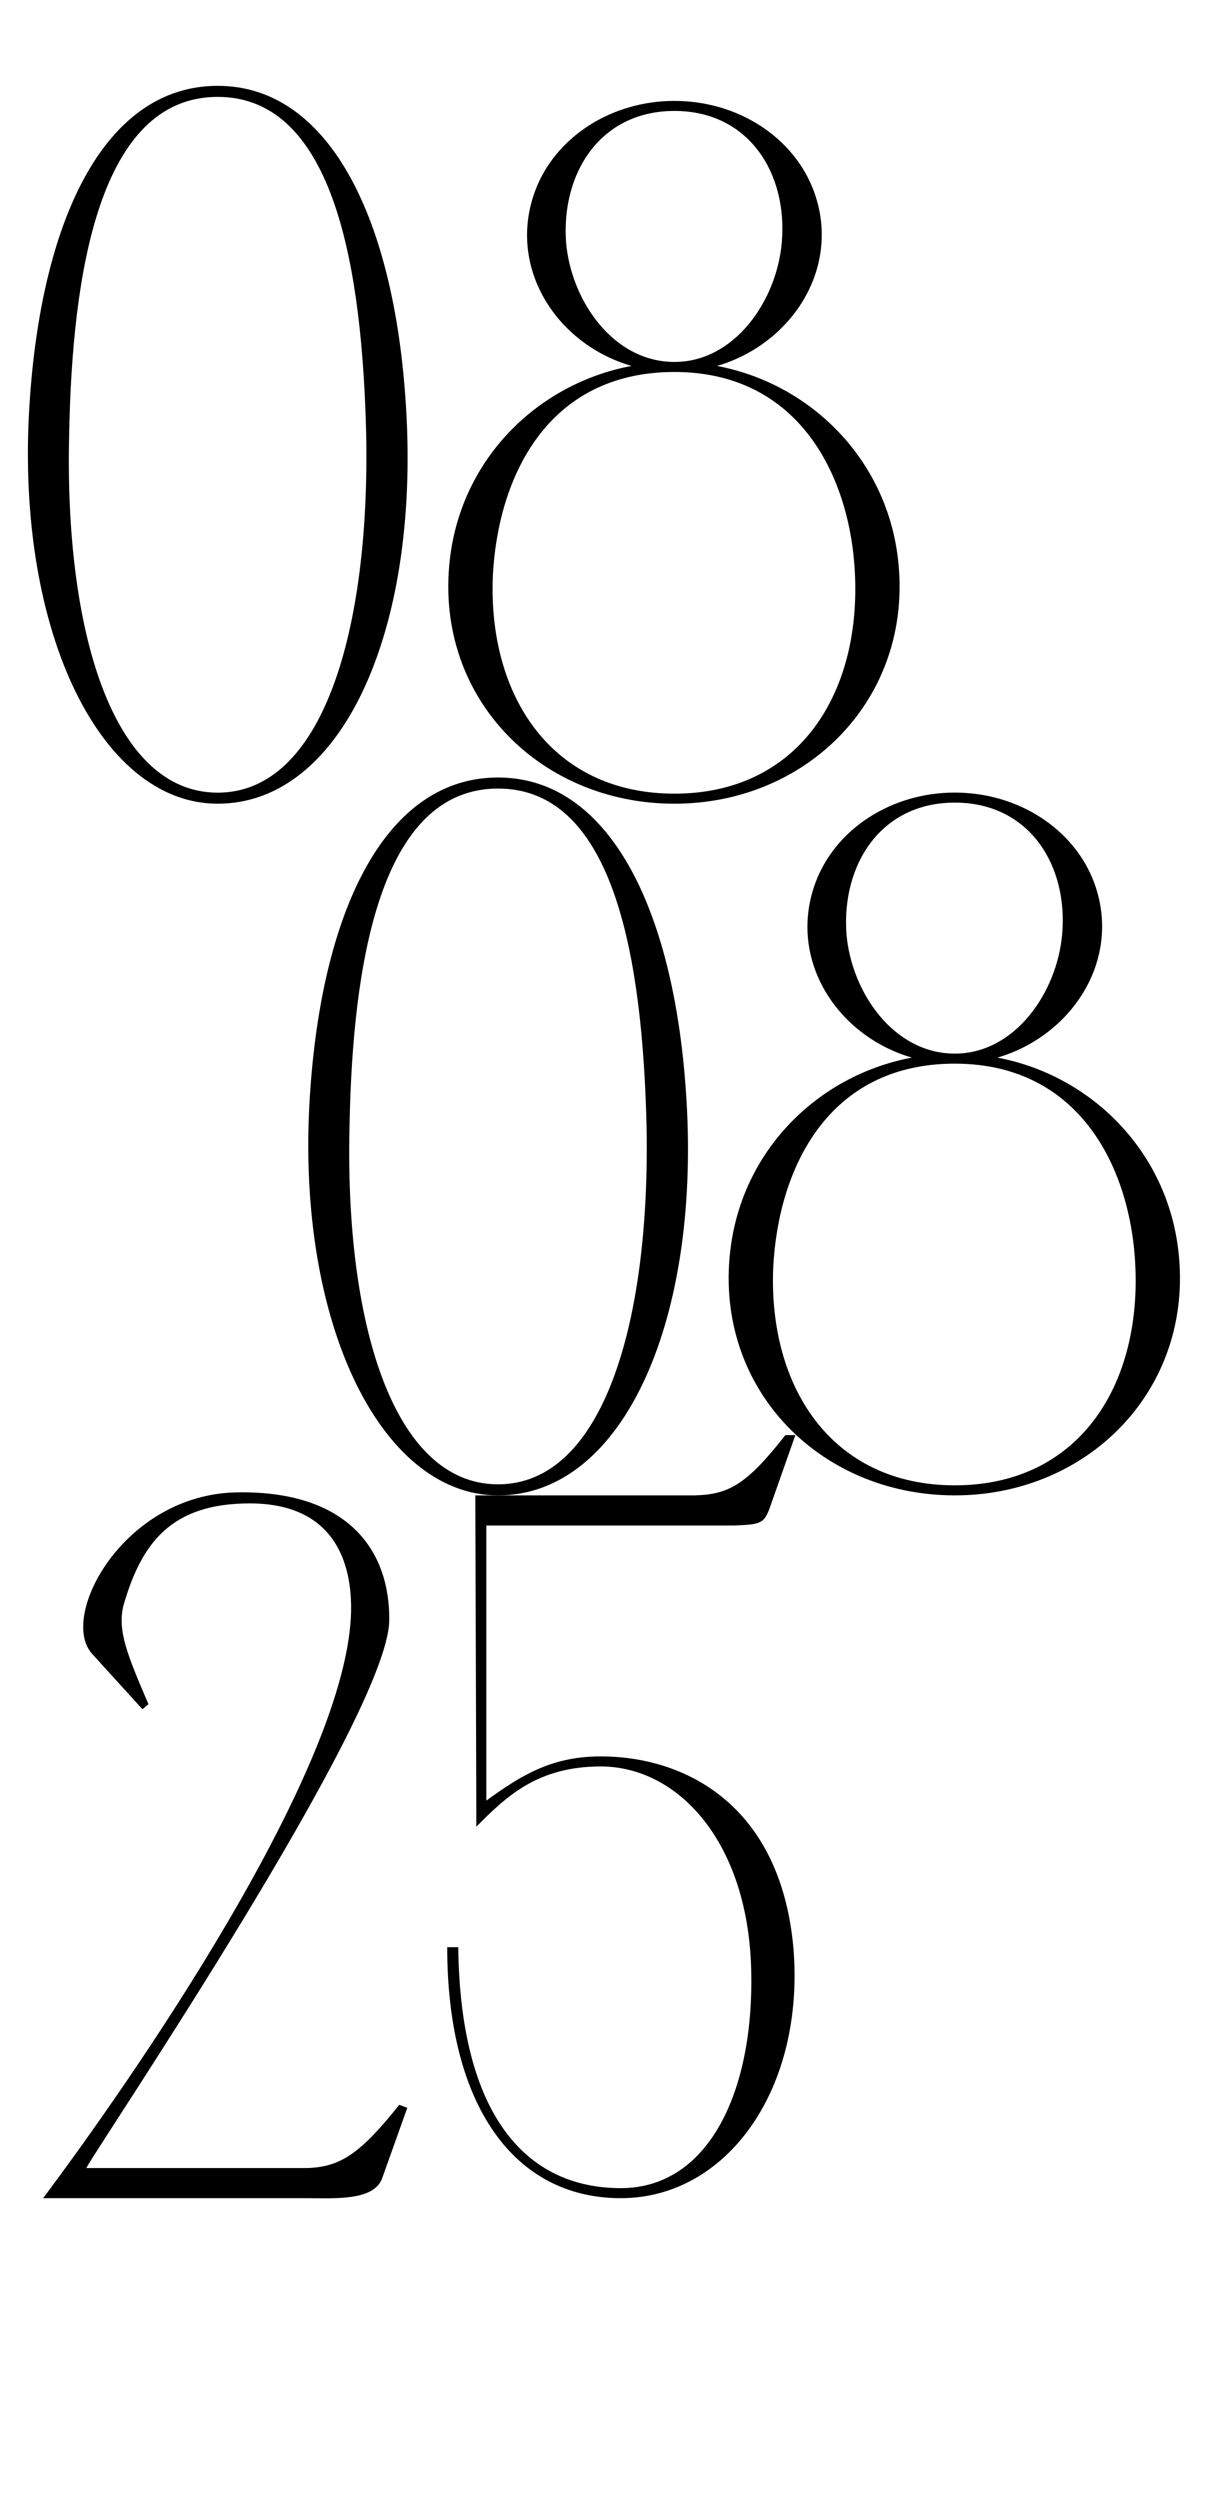
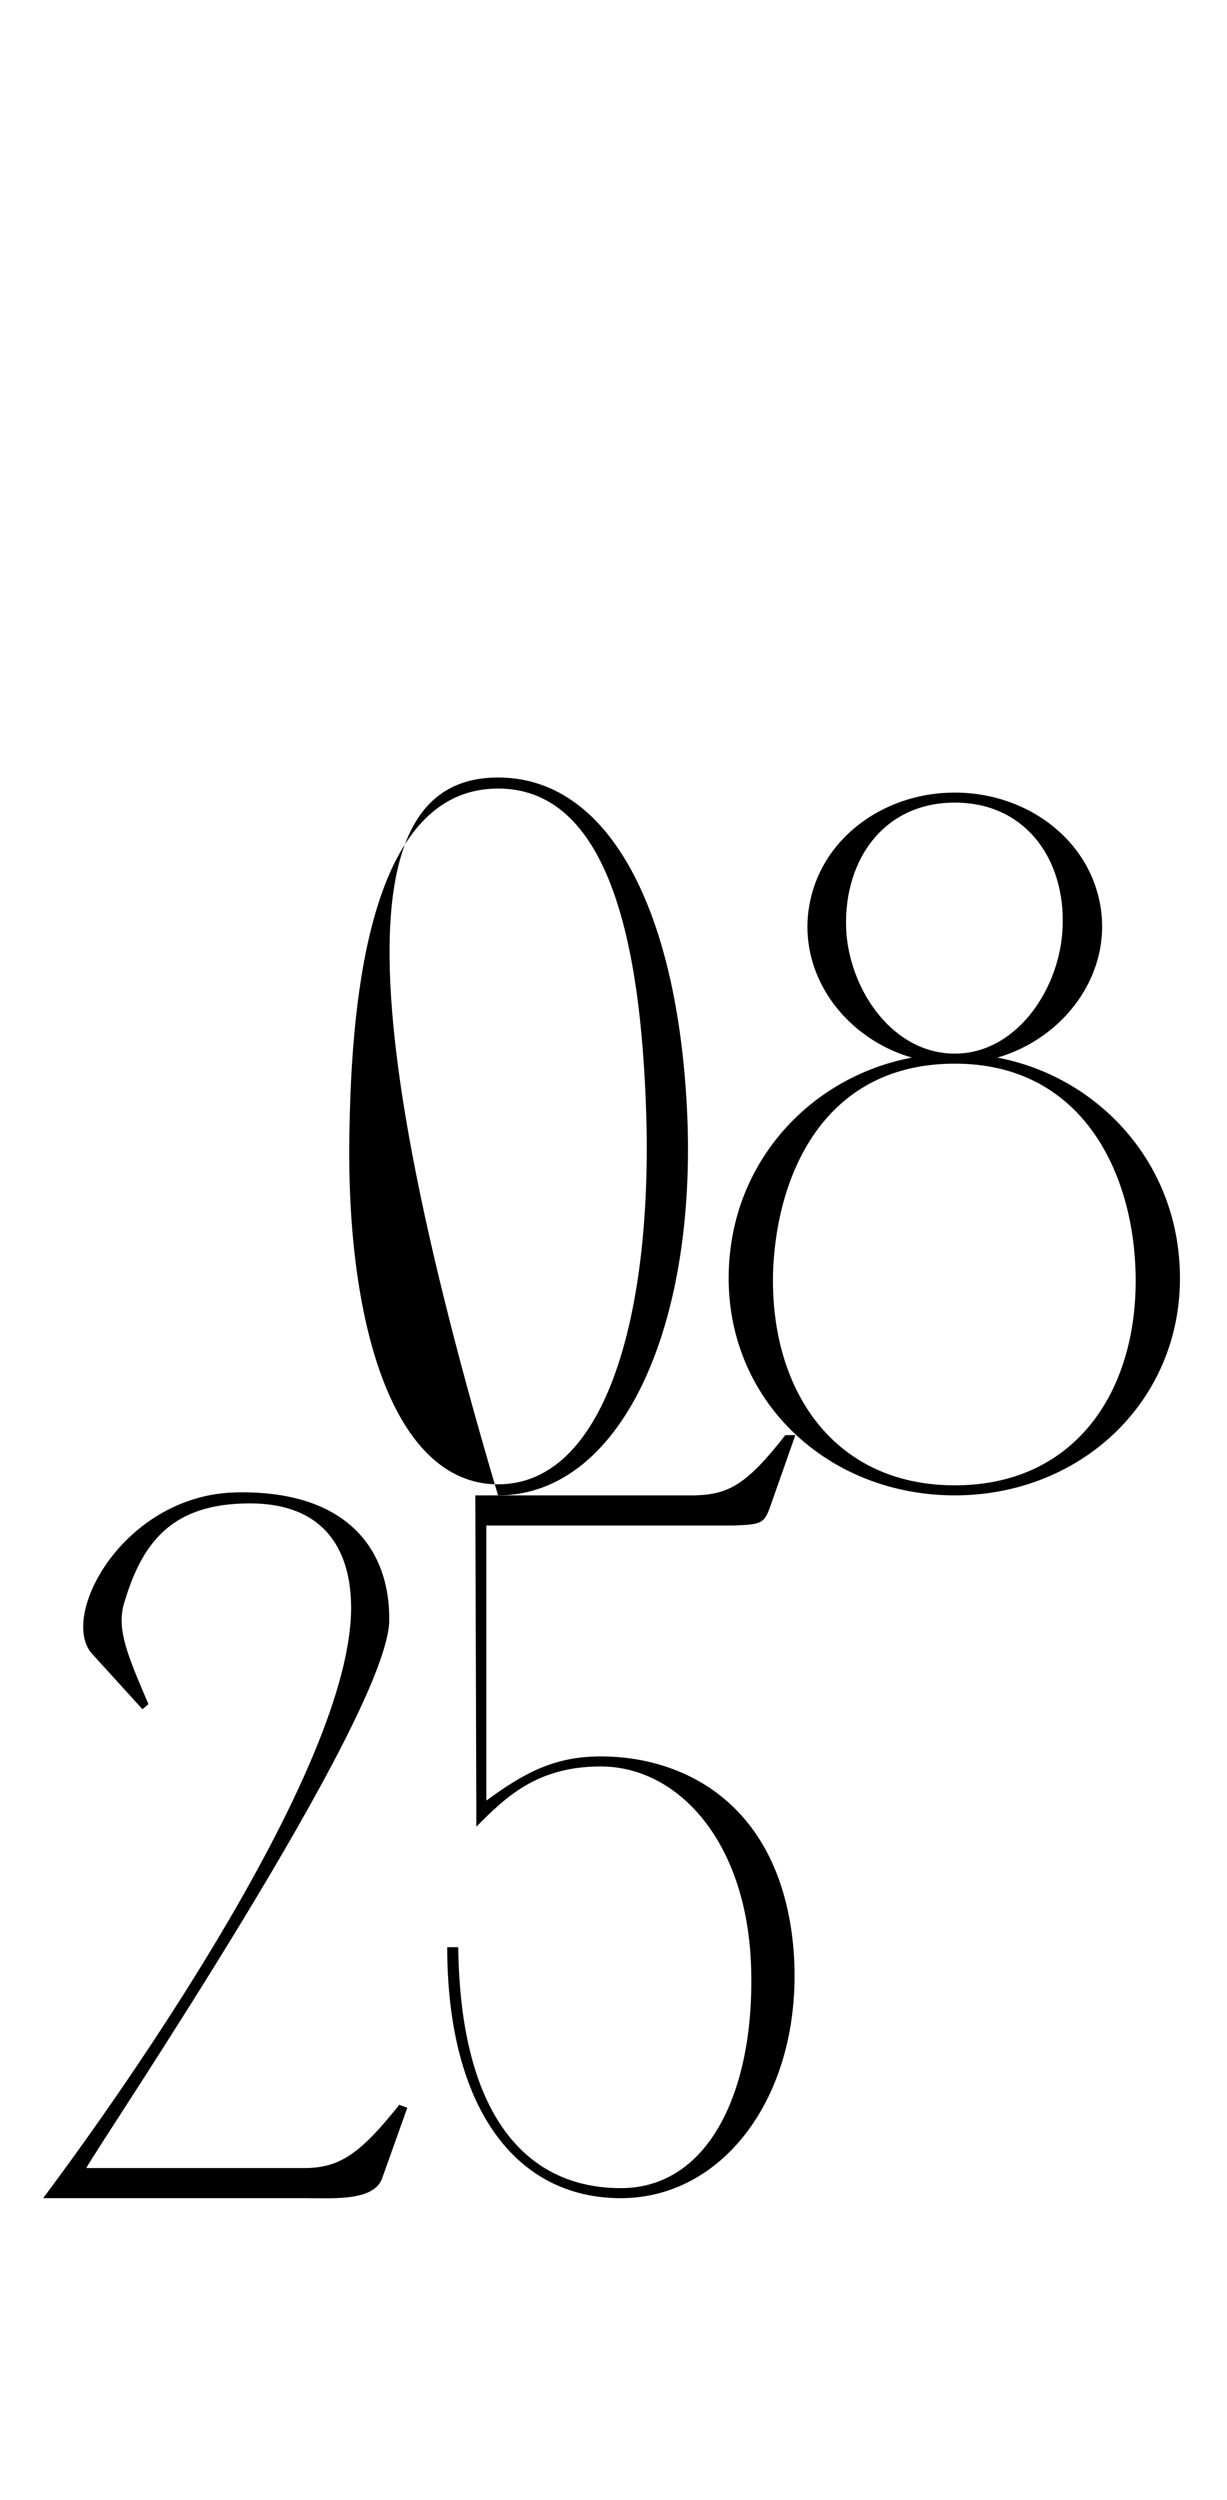
<svg xmlns="http://www.w3.org/2000/svg" width="1223" height="2490" viewBox="0 0 1223 2490" fill="none">
-   <path d="M216.969 85.5C326.969 85.5 390.969 214.5 403.969 394.5C420.969 622.5 342.969 800.5 216.969 800.5C97.969 800.5 12.969 622.5 29.969 394.5C42.969 214.5 105.969 85.5 216.969 85.5ZM216.969 789.5C321.969 789.5 368.969 627.5 364.969 431.5C360.969 272.5 334.969 96.5 216.969 96.5C98.969 96.5 71.969 272.5 68.969 431.5C63.969 627.5 111.969 789.5 216.969 789.5ZM672.242 360.5C782.242 360.5 878.242 439.5 894.242 550.5C914.242 690.5 808.242 800.5 672.242 800.5C535.242 800.5 429.242 690.5 449.242 550.5C465.242 439.5 561.242 360.5 672.242 360.5ZM672.242 790.5C794.242 790.5 857.242 693.5 852.242 573.5C848.242 475.5 797.242 370.5 672.242 370.5C545.242 370.5 496.242 475.5 491.242 573.5C486.242 693.5 550.242 790.5 672.242 790.5ZM672.242 360.5C732.242 360.5 774.242 299.5 779.242 241.5C785.242 172.5 746.242 110.5 672.242 110.5C598.242 110.5 559.242 172.5 564.242 241.5C569.242 299.5 611.242 360.5 672.242 360.5ZM533.242 190.5C553.242 136.5 609.242 100.5 672.242 100.5C735.242 100.5 791.242 136.5 811.242 190.5C844.242 280.5 768.242 370.5 672.242 370.5C575.242 370.5 500.242 280.5 533.242 190.5Z" fill="black" />
-   <path d="M496.43 774.41C606.43 774.41 670.43 903.41 683.43 1083.41C700.43 1311.41 622.43 1489.41 496.43 1489.41C377.43 1489.41 292.43 1311.41 309.43 1083.41C322.43 903.41 385.43 774.41 496.43 774.41ZM496.43 1478.41C601.43 1478.41 648.43 1316.41 644.43 1120.41C640.43 961.41 614.43 785.41 496.43 785.41C378.43 785.41 351.43 961.41 348.43 1120.41C343.43 1316.41 391.43 1478.41 496.43 1478.41ZM951.703 1049.41C1061.7 1049.41 1157.7 1128.41 1173.7 1239.41C1193.7 1379.41 1087.7 1489.41 951.703 1489.41C814.703 1489.41 708.703 1379.41 728.703 1239.41C744.703 1128.41 840.703 1049.41 951.703 1049.41ZM951.703 1479.41C1073.7 1479.41 1136.7 1382.41 1131.7 1262.41C1127.7 1164.41 1076.7 1059.41 951.703 1059.41C824.703 1059.41 775.703 1164.41 770.703 1262.41C765.703 1382.41 829.703 1479.41 951.703 1479.41ZM951.703 1049.41C1011.7 1049.41 1053.7 988.41 1058.7 930.41C1064.7 861.41 1025.7 799.41 951.703 799.41C877.703 799.41 838.703 861.41 843.703 930.41C848.703 988.41 890.703 1049.41 951.703 1049.41ZM812.703 879.41C832.703 825.41 888.703 789.41 951.703 789.41C1014.7 789.41 1070.7 825.41 1090.7 879.41C1123.7 969.41 1047.7 1059.41 951.703 1059.41C854.703 1059.41 779.703 969.41 812.703 879.41Z" fill="black" />
+   <path d="M496.43 774.41C606.43 774.41 670.43 903.41 683.43 1083.41C700.43 1311.41 622.43 1489.41 496.43 1489.41C322.43 903.41 385.43 774.41 496.43 774.41ZM496.43 1478.41C601.43 1478.41 648.43 1316.41 644.43 1120.41C640.43 961.41 614.43 785.41 496.43 785.41C378.43 785.41 351.43 961.41 348.43 1120.41C343.43 1316.41 391.43 1478.41 496.43 1478.41ZM951.703 1049.41C1061.7 1049.41 1157.7 1128.41 1173.7 1239.41C1193.7 1379.41 1087.7 1489.41 951.703 1489.41C814.703 1489.41 708.703 1379.41 728.703 1239.41C744.703 1128.41 840.703 1049.41 951.703 1049.41ZM951.703 1479.41C1073.7 1479.41 1136.7 1382.41 1131.7 1262.41C1127.7 1164.41 1076.7 1059.41 951.703 1059.41C824.703 1059.41 775.703 1164.41 770.703 1262.41C765.703 1382.41 829.703 1479.41 951.703 1479.41ZM951.703 1049.41C1011.7 1049.41 1053.7 988.41 1058.7 930.41C1064.7 861.41 1025.7 799.41 951.703 799.41C877.703 799.41 838.703 861.41 843.703 930.41C848.703 988.41 890.703 1049.41 951.703 1049.41ZM812.703 879.41C832.703 825.41 888.703 789.41 951.703 789.41C1014.7 789.41 1070.7 825.41 1090.7 879.41C1123.7 969.41 1047.7 1059.41 951.703 1059.41C854.703 1059.41 779.703 969.41 812.703 879.41Z" fill="black" />
  <path d="M235.969 1486.41C347.969 1484.41 388.969 1545.41 387.969 1614.41C385.969 1710.41 101.969 2130.41 85.969 2159.41H305.969C338.969 2158.41 358.969 2145.41 397.969 2096.41L405.969 2099.41L380.969 2169.41C372.969 2192.41 332.969 2189.41 305.969 2189.41H42.969C126.969 2077.41 349.969 1759.41 349.969 1601.41C349.969 1549.41 327.969 1497.41 248.969 1497.41C170.969 1497.41 140.969 1536.41 122.969 1599.41C116.969 1624.41 126.969 1648.41 147.969 1697.41L141.969 1702.41L91.969 1647.41C57.969 1610.41 122.969 1488.41 235.969 1486.41ZM445.758 1939.41H456.758C458.758 2107.41 524.758 2179.41 618.758 2179.41C706.758 2179.41 751.758 2082.41 748.758 1962.41C745.758 1834.41 675.758 1759.41 598.758 1759.41C534.758 1759.41 503.758 1790.41 474.758 1819.41V1799.41L473.758 1489.41H692.758C725.758 1488.41 743.758 1479.41 782.758 1429.41H792.758L767.758 1500.41C761.758 1517.41 758.758 1518.41 731.758 1519.41H682.758H484.758V1793.41C521.758 1766.41 551.758 1749.41 598.758 1749.41C683.758 1749.41 777.758 1798.41 790.758 1939.41C802.758 2080.41 724.758 2189.41 618.758 2189.41C512.758 2189.41 445.758 2097.41 445.758 1939.41Z" fill="black" />
</svg>